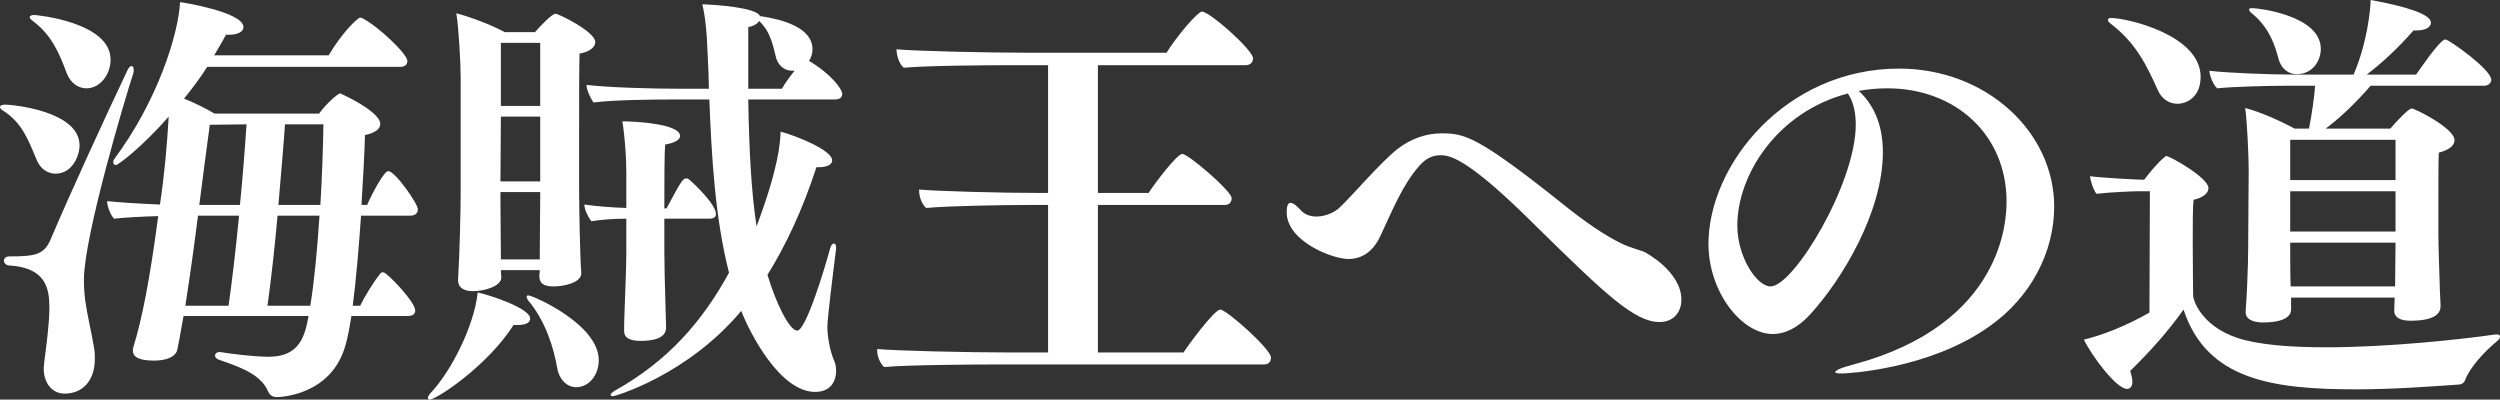
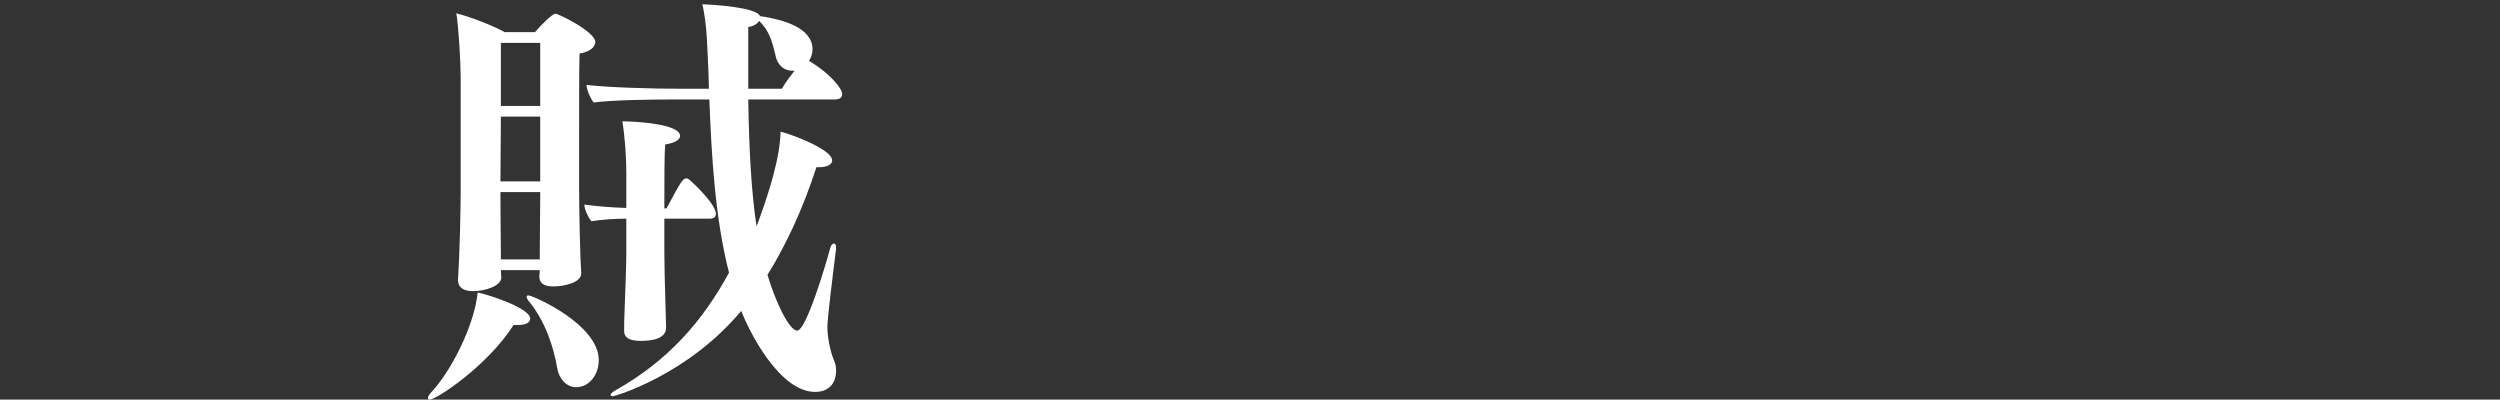
<svg xmlns="http://www.w3.org/2000/svg" id="b" viewBox="0 0 538 86">
  <rect x="0" y="0" width="538" height="86" fill="#333333" stroke="none" />
  <defs>
    <style>.d{fill:#fff;}</style>
  </defs>
  <g id="c">
-     <path class="d" d="M7.901,34.419c-1.694-3.969-3.01-7.936-7.243-10.612-.471-.277-.658-.553-.658-.738,0-.369.47-.553,1.128-.553,1.599,0,15.99,1.384,15.99,8.766,0,2.307-1.599,6.091-5.173,6.091-1.599,0-3.198-.923-4.044-2.953ZM.846,56.103c0-.462.375-.923,1.128-.923,5.643,0,7.524-.369,8.936-3.691,4.139-9.781,12.039-26.944,16.555-36.448.282-.553.565-.831.846-.831s.47.278.47.831c0,.185,0,.462-.094.738-1.693,5.075-10.628,35.157-10.628,44.384,0,1.476.094,2.953.282,4.522.47,3.321,1.316,6.644,1.881,10.057.188.831.188,1.754.188,2.492,0,4.982-2.916,7.474-6.49,7.474-2.729,0-4.515-2.306-4.515-5.444,0-.369.094-.738.094-1.107.471-3.875,1.129-8.397,1.129-11.995,0-4.245-.846-8.582-8.747-9.043-.659-.093-1.035-.553-1.035-1.015ZM14.296,15.594c-1.505-4.059-3.198-8.12-7.336-11.165-.376-.277-.565-.554-.565-.738,0-.277.376-.462.941-.462.658,0,16.46,1.569,16.46,9.597,0,3.322-2.351,6.182-5.173,6.182-1.787,0-3.48-1.107-4.327-3.414ZM75.623,68.006c-.376,2.4-.753,4.429-1.223,6.091-3.01,11.258-14.579,11.35-14.767,11.35-1.129,0-1.599-.462-1.976-1.291-1.505-3.414-5.361-4.983-10.534-6.736-.565-.184-.847-.554-.847-.922,0-.37.376-.738.941-.738h.188c2.163.368,7.243,1.015,10.44,1.015,6.866,0,7.807-4.798,8.559-8.767h-26.9l-.376,2.031c-.188,1.292-.753,4.153-.941,5.075-.282,1.753-2.539,2.491-5.079,2.491-3.574,0-4.515-1.015-4.515-2.122,0-.277,0-.461.095-.738,1.881-6.09,3.574-14.671,5.361-28.236-3.387.092-7.149.277-9.5.553-.753-.738-1.505-2.768-1.505-3.783,2.539.277,7.054.553,11.38.738,1.035-6.921,1.506-12.734,1.881-18.917-5.925,6.735-10.91,10.426-11.38,10.426-.283,0-.565-.277-.565-.646,0-.184.094-.461.282-.738C33.861,21.777,38.375,7.474,38.751.462c.283,0,13.639,2.122,13.639,5.351,0,.922-1.035,1.66-3.104,1.66h-.658c-.753,1.476-1.693,2.953-2.539,4.429h24.643c2.916-4.982,6.303-8.12,6.773-8.12.188,0,.376.093.565.185,3.386,1.753,9.594,7.659,9.594,9.135,0,.647-.376,1.292-1.599,1.292h-41.48c-1.505,2.399-3.198,4.613-4.985,6.828,2.352.923,4.703,2.123,6.584,3.229h22.48c1.506-2.122,4.045-4.337,4.515-4.337.188,0,.282.093.47.185,2.822,1.291,8.184,4.244,8.184,6.366,0,1.108-1.129,1.938-3.292,2.4-.095,3.598-.376,9.043-.753,15.041h1.223c1.035-2.491,3.669-7.289,4.515-7.289,1.505,0,6.396,7.013,6.396,8.213,0,.738-.471,1.384-1.693,1.384h-10.535c-.47,6.644-1.035,13.657-1.787,19.377h1.599c.94-1.937,2.821-5.075,4.42-7.012.188-.185.376-.185.565-.185.753,0,6.866,6.367,6.866,8.213,0,.738-.47,1.199-1.693,1.199h-12.039ZM49.192,65.791c.659-4.706,1.506-11.626,2.258-19.377h-8.841c-.846,6.644-1.693,12.826-2.728,19.377h9.311ZM51.637,44.107c.565-5.629,1.035-11.626,1.411-17.348l-7.901.093c-.846,6.367-1.599,11.996-2.258,17.255h8.747ZM66.781,65.791c.846-5.167,1.505-12.179,1.976-19.377h-9.03c-.564,6.367-1.316,13.195-2.163,19.377h9.217ZM68.945,44.107c.375-6.09.564-12.18.658-17.348h-8.277c-.188,3.045-.753,9.597-1.411,17.348h9.03Z" />
    <path class="d" d="M92.456,86c-.282,0-.376-.185-.376-.369,0-.277.188-.554.47-.923,4.515-4.706,9.5-14.579,10.253-21.777,2.821.646,11.287,3.414,11.287,5.629,0,.831-.846,1.384-2.728,1.384h-.846c-5.643,8.858-16.648,16.056-18.059,16.056ZM125.094,58.779c0,2.122-3.856,2.86-6.02,2.86-2.258,0-3.009-.831-3.009-2.215l.094-1.292h-8.371c0,.647.094,1.107.094,1.569,0,1.845-3.48,2.953-6.113,2.953-2.164,0-3.199-.922-3.199-2.307v-.184c.376-5.906.565-15.595.565-18.732v-24.821c0-3.322-.47-11.165-.94-13.749,3.198.831,7.524,2.491,10.44,4.06h6.49c1.599-1.845,3.762-3.968,4.42-3.968s8.56,3.875,8.56,6.09c0,1.107-1.223,2.122-3.387,2.492-.094,2.768-.094,10.057-.094,16.608v12.458c0,3.783.188,14.856.47,18.086v.093ZM116.253,25.099h-8.465l-.095,13.933h8.56v-13.933ZM116.159,54.35c0-1.938.095-9.136.095-11.72v-1.291h-8.56v1.384c0,3.045.095,10.889.095,12.273v.831h8.371v-1.476ZM116.253,9.227h-8.465v13.564h8.465v-13.564ZM119.921,79.264c-.752-4.429-2.539-10.242-6.302-14.671-.188-.278-.283-.554-.283-.738,0-.185.095-.278.376-.278.941,0,15.143,6.183,15.143,13.934,0,3.044-1.975,5.813-4.89,5.813-2.069,0-3.669-1.845-4.045-4.06ZM142.965,47.06v7.013c0,2.031.095,7.289.283,13.011,0,.922.094,2.399.094,3.414,0,2.399-3.009,2.86-5.455,2.86-2.54,0-3.574-.738-3.574-2.122v-.278c0-.461,0-2.399.094-4.059.188-5.076.376-10.243.376-12.365v-7.474c-2.634,0-5.268.185-7.524.554-.659-.831-1.506-2.492-1.506-3.598,2.446.368,6.02.646,9.03.738v-7.66c0-3.045-.283-7.474-.846-10.98,2.916,0,12.416.553,12.416,3.138,0,.738-.941,1.476-3.199,1.845-.188,1.846-.188,8.213-.188,13.749h.47c2.917-5.444,3.48-6.459,4.233-6.459.282,0,.47.092.565.184,1.316,1.107,5.832,5.445,5.832,7.474,0,.553-.283,1.015-1.411,1.015h-9.688ZM161.024,21.408c.188,10.98.658,19.931,1.787,27.313,4.797-12.826,5.079-17.902,5.173-20.393,3.198.831,11.098,3.968,11.098,6.182,0,.831-.94,1.476-2.916,1.476h-.47c-3.01,9.227-6.584,16.794-10.535,23.161,1.787,5.998,4.703,11.996,6.396,11.996,1.881,0,5.926-13.38,7.148-17.902.188-.553.471-.83.753-.83s.47.277.47.83v.278c-.752,5.906-1.881,15.225-1.881,16.794,0,2.307.658,5.445,1.411,7.198.376.738.47,1.568.47,2.306,0,1.938-.94,4.522-4.514,4.522-7.525,0-14.015-12.549-15.896-17.439-11.663,13.933-27.277,18.362-27.559,18.362-.376,0-.565-.093-.565-.278,0-.184.283-.553.941-.922,11.381-6.367,18.812-14.856,24.549-25.375-3.009-11.719-3.762-25.099-4.232-37.279h-8.089c-4.232,0-12.51.092-16.836.646-.565-.738-1.505-2.676-1.505-3.784,4.514.554,13.826.831,20.599.831h5.737l-.094-3.507c-.094-1.568-.188-4.982-.376-7.843-.188-2.492-.47-4.891-.94-6.829,2.539.093,11.757.646,12.415,2.584h.283c4.232.647,11.005,2.307,11.005,7.105,0,.923-.283,1.753-.753,2.491,4.797,2.861,7.149,6.091,7.149,7.105,0,.646-.376,1.2-1.599,1.2h-18.624ZM168.267,19.101c.658-1.2,1.693-2.584,2.728-3.875h-.47c-1.787,0-3.01-1.2-3.48-2.676-.658-2.4-1.035-5.536-3.668-8.029-.376.554-1.129,1.108-2.352,1.292v13.288h7.243Z" />
-     <path class="d" d="M214.446,78.433c-5.079,0-19.281.093-24.173.554-.846-.738-1.505-2.215-1.505-3.599v-.277c3.856.369,19.282.738,28.029.738h8.747v-31.742h-3.95c-5.08,0-17.401.185-22.291.647-.847-.738-1.506-2.307-1.506-3.691v-.278c3.857.369,17.496.738,26.243.738h1.505V14.026h-6.866c-6.773,0-19.188.092-24.174.553-.94-.738-1.505-2.399-1.598-3.968,3.856.369,19.376.738,28.218.738h29.91c2.351-3.784,6.772-8.858,7.618-8.858,1.694,0,11.005,8.305,11.005,10.058,0,.738-.47,1.476-1.598,1.476h-31.792v27.497h10.91c1.223-1.937,6.114-8.397,7.243-8.397,1.316,0,10.628,8.028,10.628,9.504,0,.738-.376,1.476-1.505,1.476h-27.277v31.742h18.435c.659-1.107,6.584-9.227,7.901-9.227s10.911,8.489,10.911,10.335c0,.738-.376,1.476-1.505,1.476h-57.564Z" />
-     <path class="d" d="M310.007,33.403c-1.693,0-3.104.646-4.515,2.215-3.762,4.245-5.925,9.874-8.465,15.226-1.598,3.414-4.044,4.891-6.866,4.891-3.386,0-13.262-3.784-13.262-10.058,0-1.2.188-2.031.847-2.031.47,0,1.128.462,2.068,1.476.941,1.108,2.258,1.476,3.48,1.476,1.976,0,3.857-.922,4.797-1.753,2.822-2.584,8.842-9.781,12.699-12.826,2.916-2.215,6.113-3.322,9.499-3.322,4.797,0,7.619.554,25.585,14.856,5.361,4.337,9.594,7.197,13.45,9.042,1.223.554,2.916,1.016,4.421,1.569.282.093,8.089,4.244,8.089,10.335,0,2.584-1.599,4.798-4.703,4.798-5.361,0-11.569-5.906-26.242-20.3-14.58-14.579-18.624-15.595-20.881-15.595Z" />
-     <path class="d" d="M405.192,32.757c0,12.918-8.842,27.498-15.708,34.972-2.634,2.861-5.361,4.153-7.995,4.153-6.678,0-13.826-9.043-13.826-19.378,0-17.07,16.648-37.74,41.009-37.74,18.812,0,33.391,13.657,33.391,29.712,0,9.689-4.985,19.471-13.921,25.744-12.886,9.228-30.569,10.151-31.697,10.151-.941,0-1.506-.093-1.506-.277,0-.369,1.129-.923,3.95-1.661,32.356-8.673,32.921-31.281,32.921-35.064,0-14.302-10.911-24.361-25.678-24.361-2.069,0-4.139.185-6.113.554,3.668,3.413,5.173,8.028,5.173,13.195ZM373.871,48.536c0,6.829,4.232,13.103,7.148,13.103,4.985,0,18.342-22.146,18.342-34.788,0-2.584-.471-4.891-1.694-6.736-15.237,3.969-23.796,17.533-23.796,28.421Z" />
-     <path class="d" d="M462.659,41.154h-2.258c-1.317,0-6.114.185-9.218.554-.658-.738-1.316-2.769-1.411-3.784,2.822.369,10.253.738,11.005.738h.659c1.128-1.476,3.009-3.784,4.327-4.798.187-.184.282-.277.47-.277.658,0,9.029,4.613,9.029,6.92,0,1.015-1.128,2.031-3.198,2.491-.188,1.476-.188,5.075-.188,8.858,0,5.722.094,11.904.094,11.904,0,.553,1.506,6.275,9.5,8.951,4.42,1.476,11.288,2.03,19,2.03,13.356,0,28.876-1.66,36.588-2.768h.282c.471,0,.659.184.659.461s-.188.647-.659,1.016c-2.633,2.122-5.925,5.721-6.866,8.397-.282.646-.846.922-1.505.922-5.55.37-13.639,1.016-21.916,1.016-17.776,0-32.168-1.938-37.153-17.164-3.479,4.891-7.242,9.043-11.475,13.195.283.923.47,1.661.47,2.307,0,1.016-.47,1.569-1.128,1.569-2.351,0-7.619-7.105-9.312-10.611,3.95-.923,9.124-2.953,14.109-5.814l.095-26.113ZM464.352,19.377c-2.352-5.26-4.703-10.15-10.158-14.302-.376-.277-.565-.554-.565-.831s.282-.369.753-.369c3.198,0,19.188,3.598,19.188,12.642,0,4.337-2.916,5.813-4.985,5.813-1.599,0-3.292-.831-4.232-2.953ZM493.04,64.038v2.584c0,.554-.188,2.769-6.02,2.769-2.446,0-3.762-.831-3.762-2.215v-.093c.565-8.028.565-13.842.565-16.702,0,0,.094-12.549.094-13.841,0-3.045-.376-10.889-.753-13.288,3.01.738,7.619,2.768,10.629,4.429h3.103c.565-2.86,1.129-6.551,1.317-9.227h-6.584c-3.198,0-11.005.184-14.485.553-.846-.738-1.598-2.584-1.693-3.783,3.574.461,13.169.83,18.342.83h12.698c2.916-6.735,3.668-14.117,3.668-16.055,7.619,1.384,12.981,3.044,12.981,4.891,0,.922-1.129,1.66-3.104,1.66h-.658c-3.199,3.691-6.773,7.013-10.065,9.504h10.629c.375-.462,5.079-7.566,6.302-7.566.753,0,9.876,6.459,9.876,8.673,0,.738-.658,1.292-1.598,1.292h-24.362c-3.198,3.691-6.583,6.92-9.687,9.227h13.921c1.505-1.754,3.95-4.337,4.609-4.337s9.217,4.244,9.217,6.828c0,1.015-.94,2.031-3.386,2.676-.094,1.476-.094,5.813-.094,9.781v7.659c0,2.215.188,8.029.282,10.705,0,1.384.188,3.968.188,4.706v.184c0,1.384-.941,3.138-6.49,3.138-2.352,0-3.48-.831-3.48-2.122v-.185c0-.553.094-1.661.094-2.676h-22.291ZM490.312,12.549c-.658-2.4-1.787-6.552-5.832-9.782-.376-.277-.471-.553-.471-.738,0-.184.188-.277.659-.277,1.316,0,14.767,1.569,14.767,8.766,0,2.584-1.787,5.445-5.173,5.445-1.599,0-3.292-.923-3.95-3.414ZM515.519,30.081h-22.668v8.674h22.668v-8.674ZM515.519,41.154h-22.668v8.674h22.668v-8.674ZM515.519,52.227h-22.668c0,2.215,0,7.013.094,9.412h22.481c0-2.492.094-7.474.094-9.32v-.093Z" />
+     <path class="d" d="M310.007,33.403Z" />
  </g>
</svg>